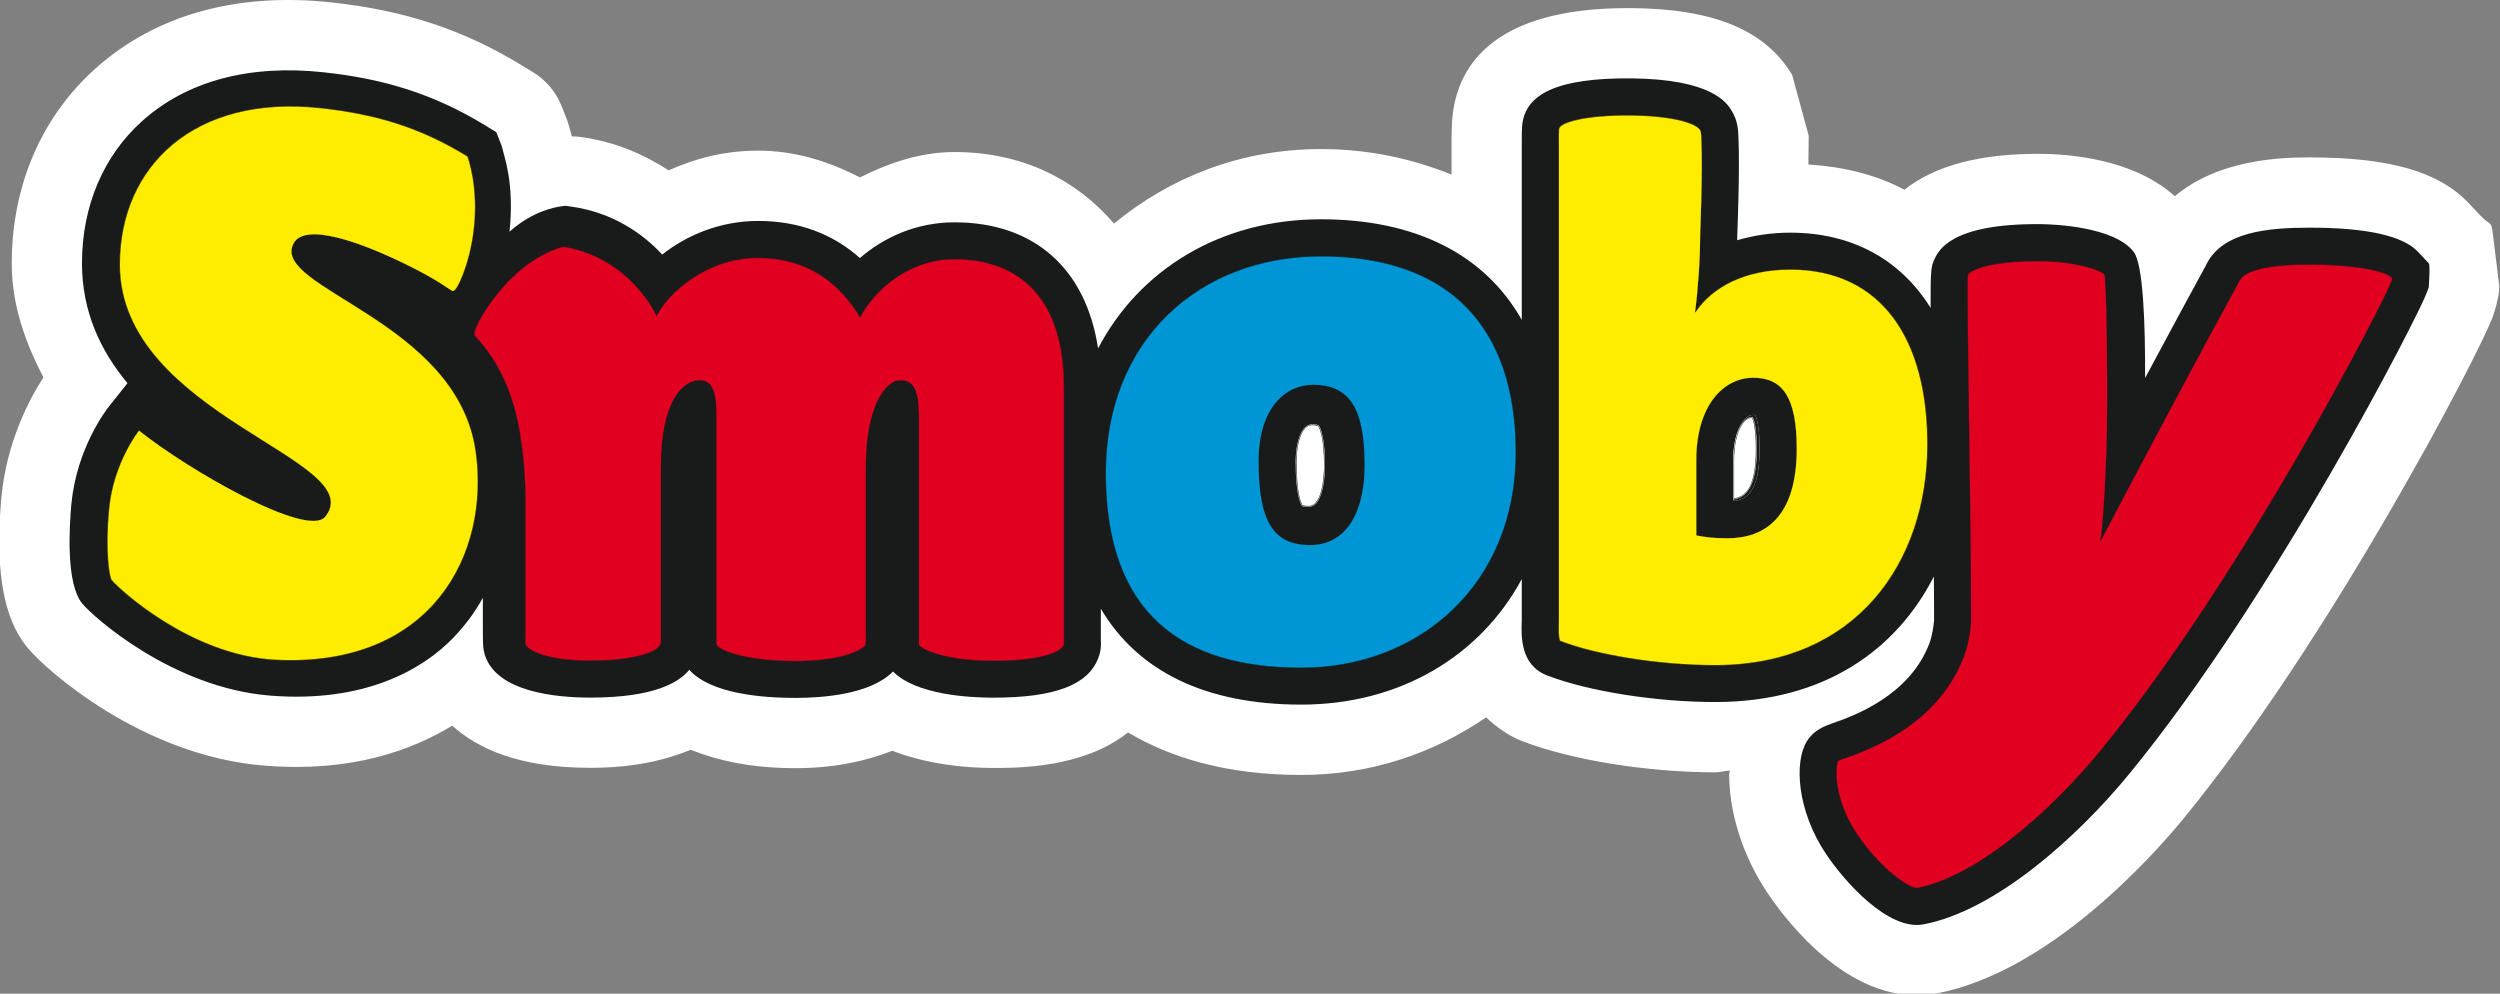
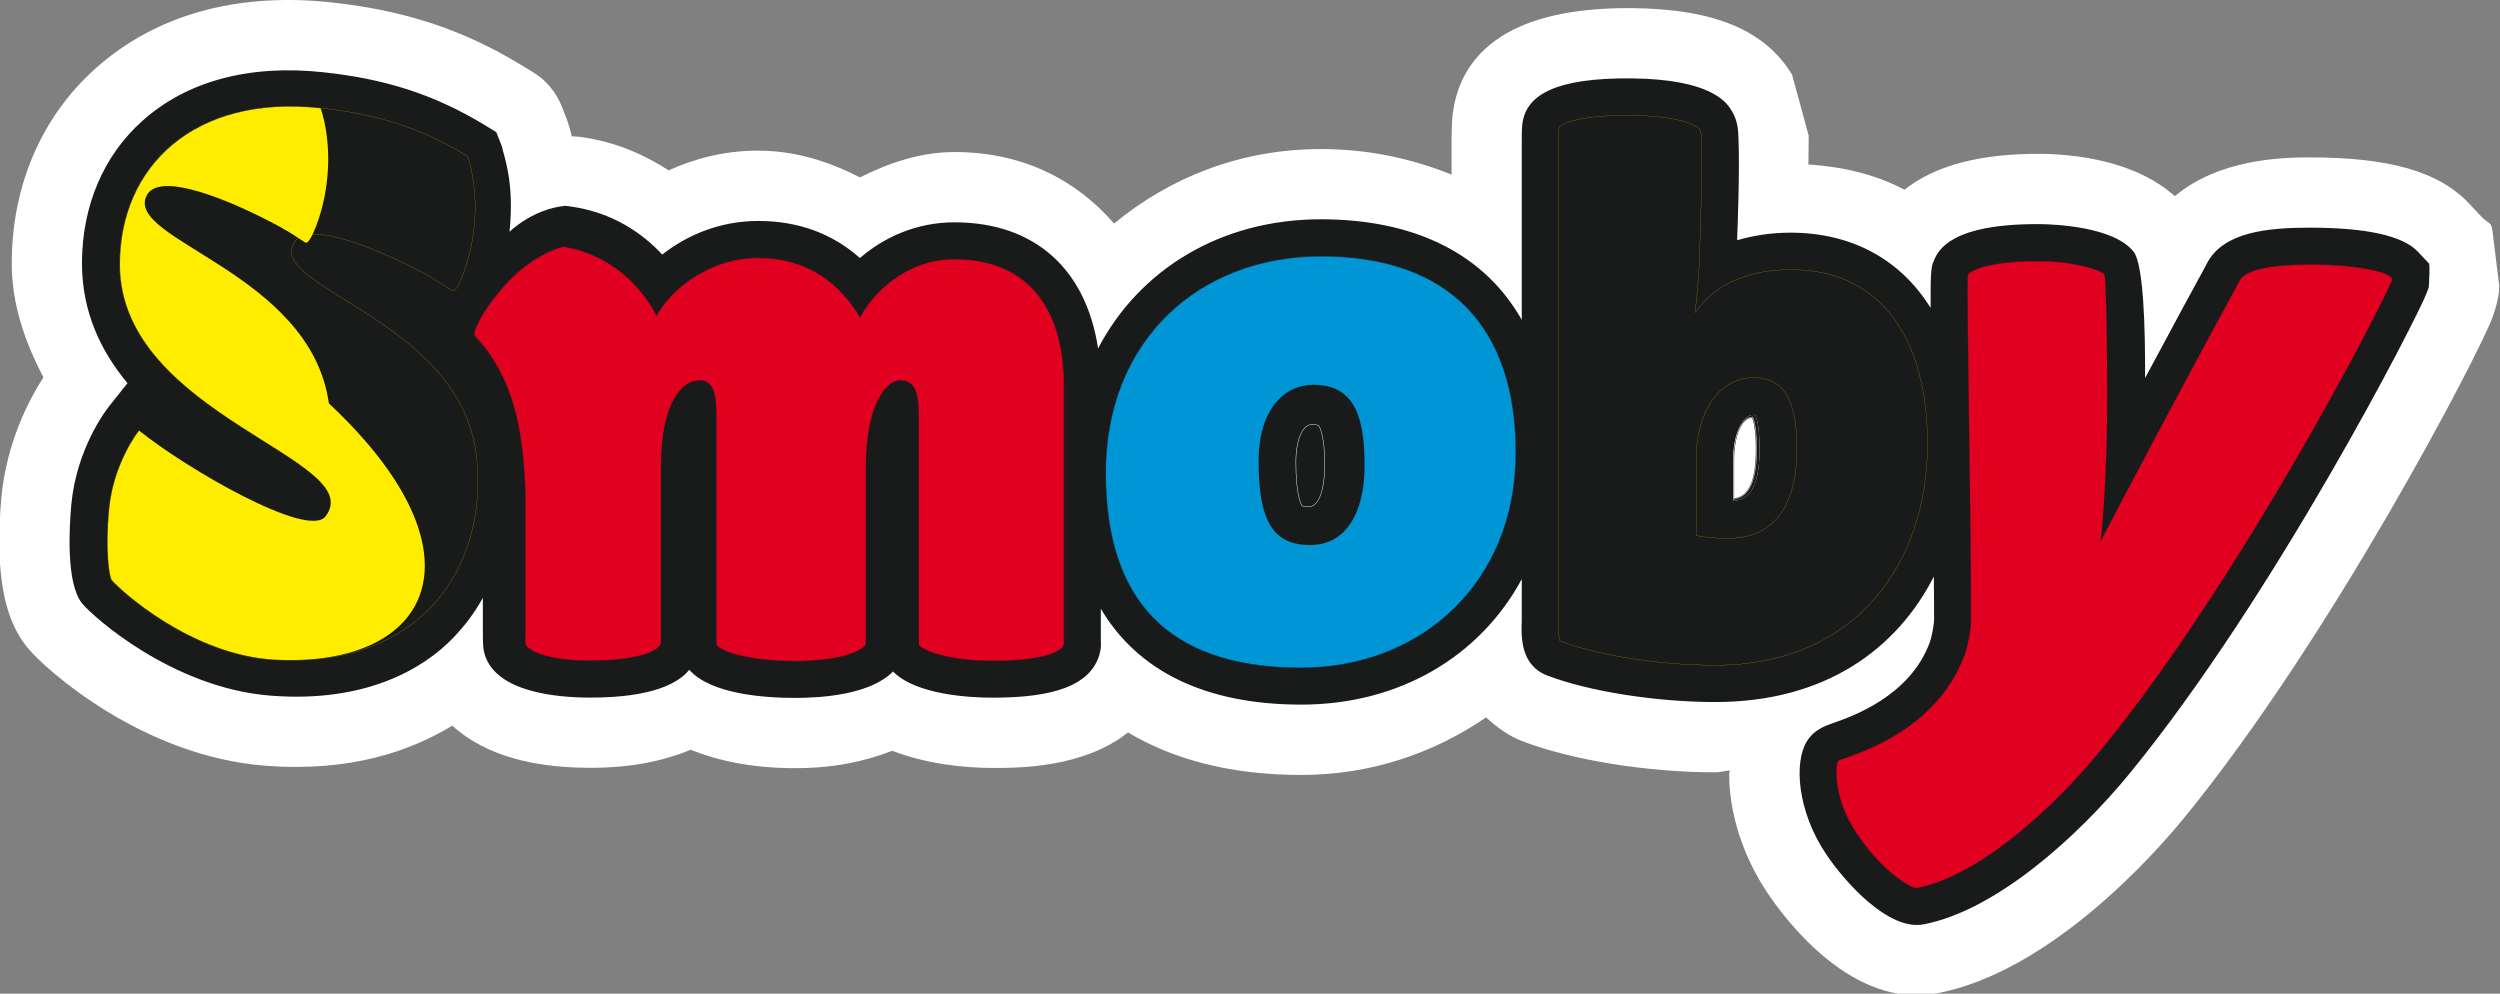
<svg xmlns="http://www.w3.org/2000/svg" version="1.1" id="Ebene_1" x="0px" y="0px" width="1024px" height="407px" viewBox="0 0 1024 407" enable-background="new 0 0 1024 407" xml:space="preserve">
  <rect x="0" y="0" width="1024" height="407" fill="#808080" stroke="none" />
  <path fill="#FFFFFF" d="M39.013,28.148C16.962,47.884,4.811,76.184,4.811,107.881c0,16.623,5.293,31.981,12.988,46.676  c-5.791,8.959-15.074,26.372-17.247,49.252c-0.577,6.605-0.854,12.515-0.854,17.808c0,26.182,6.471,37.496,11.796,43.928  c7.103,8.611,46.724,44.258,97.287,48.098c35.063,2.703,59.483-6.131,76.454-16.4c10.389,9.291,27.083,17.254,56.536,17.254  c16.907,0,30.046-2.828,41.13-7.379c11.63,4.613,25.369,7.521,42.813,7.521c15.935,0,28.734-2.813,39.771-7.127  c13.573,5.262,28.798,7.047,41.289,7.047c10.468,0,36.991-0.016,55.256-14.553c17.089,10.193,40.048,17.414,70.955,17.414  c28.474,0,54.222-8.865,75.727-23.576c4.678,4.377,9.766,7.791,14.728,9.703c20.257,7.789,51.29,12.799,79.132,12.799  c2.133,0,3.935-0.648,6.021-0.729c0,0.475-0.332,0.791-0.332,1.281c0,15.895,5.403,33.561,15.849,49.063  c7.537,11.25,34.841,47.451,69.192,40.939c46.677-8.928,89.309-57.23,101.254-71.832c60.281-73.648,120.941-190.229,126.456-205.271  c0.98-2.655,2.354-7.537,2.561-10.366l0.126-2.244c-0.016,0-2.607-21.173-2.607-21.173c-0.727-6.068-1.011-3.287-5.167-7.758  l-4.519-4.804c-12.293-13.146-32.487-18.977-65.417-18.977c-11.313,0-37.054,0.648-55.178,15.88  c-14.616-13.131-36.737-17.034-54.135-17.333c-25.771-0.253-44.101,4.835-56.631,14.695c-11.646-6.226-25.045-9.402-39.329-10.35  c0.031-4.693,0.127-11.772,0.127-11.772c-0.032,0-6.795-24.95-6.795-24.95c-11.093-18.377-32.092-27.067-66.018-27.32  c-58.306-0.363-72.053,25.345-73.316,46.961l-0.158,5.989v15.248c-15.912-6.399-33.53-10.46-53.526-10.46  c-32.685,0-61.664,11.487-84.726,30.512c-15.612-18.124-37.702-29.295-65.37-29.295c-13.636,0-26.53,4.298-38.681,10.381  c-12.688-6.463-26.396-10.95-41.699-10.95c-14.592,0-26.506,3.523-36.682,8.074c-9.646-6.226-21.197-11.646-36.279-13.715  c-0.885-0.126-2.212-0.142-3.397-0.221c-0.063-0.253-0.158-0.774-0.221-1.011c-0.261-0.948-1.264-4.551-1.635-5.499l-2.251-5.751  c-2.284-5.815-6.408-10.761-11.78-14.016l-4.29-2.607c-23.962-14.71-48.115-22.722-78.295-25.977  C96.971-3.233,63.528,6.137,39.013,28.148 M907.388,154.842v0.126V154.842z M177.359,65.628v0.032V65.628z" />
  <path fill="#191A1A" d="M710.031,205.184v-16.749c0-12.025,4.14-18.503,8.043-18.503c0.395,0,0.679,0,0.853,0.047  c0.585,1.185,1.802,4.835,1.802,13.763C720.729,202.087,714.945,204.758,710.031,205.184 M994.926,107.944l-4.52-4.804  c-6.194-6.621-21.157-9.891-44.417-9.891c-17.049,0-35.347,1.722-42.047,14.647c-0.126,0.363-0.932,1.754-1.833,3.46  c-3.271,5.989-10.618,19.451-23.48,43.485c0.095-21.695-0.727-46.55-4.661-51.67c-8.074-10.444-32.914-11.282-37.796-11.361  c-37.401-0.395-42.348,10.981-43.975,14.758c-1.074,2.449-1.518,3.35-1.422,19.546c-12.23-19.672-32.061-30.812-57.453-30.812  c-7.79,0-15.043,1.122-21.759,3.097v-1.533c0.048-1.043,1.091-26.325,0.521-40.04c-0.126-3.571-0.284-7.284-2.686-11.282  c-1.96-3.287-7.933-13.178-41.589-13.447c-29.485-0.174-43.532,6.162-44.369,19.894c-0.127,2.102-0.127,3.145-0.127,4.25  c0,0.363,0.063,0.537,0,1.391v73.396c-15.059-26.625-43.264-41.209-82.284-41.209c-41.02,0-74.368,20.589-91.259,52.902  c-4.938-32.645-26.104-51.654-58.836-51.654c-15.627,0-28.963,6.178-38.72,14.632C341.035,95.698,326.949,90.5,310.586,90.5  c-15.746,0-29.256,5.846-39.337,13.763c-7.861-8.469-20.123-17.271-37.567-19.688l-2.102-0.285l-2.078,0.285  c-2.291,0.347-11.4,1.928-20.802,10.318c2.102-20.336-2.283-30.749-3.16-35.031l-2.259-5.72l-4.29-2.639  c-21.553-13.194-42.039-19.262-66.357-21.885c-30.386-3.334-56.125,3.555-74.384,19.957c-15.904,14.221-24.673,34.904-24.673,58.274  c0,19.941,7.734,35.995,18.637,49.094l-7.505,9.449c-1.375,1.707-13.313,17.35-15.485,40.12c-0.853,9.527-2.259,32.551,4.472,40.719  c4.401,5.342,36.983,34.637,77.275,37.717c38.476,2.986,62.265-10.76,74.787-23.811c4.819-5.088,8.541-10.004,12.017-16.26v12.451  l0.016,3.508c0.047,3.396,0.047,4.992,0.782,7.348c4.756,15.264,29.122,17.555,43.2,17.555c26.293,0,36.358-6.258,40.562-11.377  c8.904,10.018,30.773,11.504,43.366,11.504c11.195,0,30.836-1.391,40.08-10.809c9.528,9.623,31.547,10.713,40.996,10.713  c25.116,0,38.823-5.15,43.042-16.148c1.232-3.129,1.232-5.705,1.082-7.363v-12.926c15.146,25.662,42.995,39.281,82.087,39.281  c40.428,0,73.341-19.924,90.327-51.416v16.781c-0.237,6.414-0.742,18.408,10.444,22.705c16.876,6.494,44.544,10.871,68.814,10.871  c45.254,0,74.455-21.885,89.529-51.4c0.095,7.221,0.095,13.416,0.095,18.061c-0.158,2.039-0.822,6.352-1.849,9.133  c-8.17,21.9-31.776,30.117-39.519,32.818c-3.635,1.313-7.759,2.75-10.682,7.381c-5.404,8.563-4.045,28.678,7.869,46.359  c7.458,11.141,25.408,31.461,39.882,28.711c29.548-5.656,62.999-35.68,84.378-61.783c59.381-72.527,118.129-187.164,121.747-196.96  l0.79-2.133l0.143-2.26C994.957,115.481,995.336,108.908,994.926,107.944" />
  <path fill="#191A1A" d="M710.031,205.184v-16.749c0-12.025,4.14-18.503,8.043-18.503c0.395,0,0.679,0.047,0.853,0.047  c0.585,1.185,1.802,4.883,1.802,13.763C720.729,202.087,714.945,204.758,710.031,205.184" />
  <path fill="none" stroke="#192F26" stroke-width="0.032" d="M709.415,204.852v-16.417c0-11.409,4.883-18.203,8.706-18.203  c0.253,0,0.442,0,0.601,0.032c0.569,1.327,1.707,4.977,1.707,13.478C720.429,201.265,714.171,204.314,709.415,204.852z" />
-   <path fill="#FFED00" d="M112.859,270.205c-34.62-1.801-63.876-28.789-67.068-32.66c-0.79-0.965-2.765-11.125-1.051-29.027  c1.77-18.961,12.222-32.123,12.222-32.123c19.997,16.038,69.091,44.26,76.288,35.236c18.669-23.496-84.109-41.383-84.109-103.245  c0-40.229,30.52-69.699,82.182-64.026c22.042,2.401,40.309,7.632,60.092,19.767c0,0,4.843,12.499,2.449,30.954  c-1.683,13.194-6.834,24.682-8.446,24.097c-1.493-0.49-5.23-4.14-19.451-11.045c-17.231-8.438-41.051-17.444-45.76-8.358  c-9.575,18.25,67.084,31.46,74.589,85.215C200.689,226.941,176.838,273.398,112.859,270.205" />
+   <path fill="#FFED00" d="M112.859,270.205c-34.62-1.801-63.876-28.789-67.068-32.66c-0.79-0.965-2.765-11.125-1.051-29.027  c1.77-18.961,12.222-32.123,12.222-32.123c19.997,16.038,69.091,44.26,76.288,35.236c18.669-23.496-84.109-41.383-84.109-103.245  c0-40.229,30.52-69.699,82.182-64.026c0,0,4.843,12.499,2.449,30.954  c-1.683,13.194-6.834,24.682-8.446,24.097c-1.493-0.49-5.23-4.14-19.451-11.045c-17.231-8.438-41.051-17.444-45.76-8.358  c-9.575,18.25,67.084,31.46,74.589,85.215C200.689,226.941,176.838,273.398,112.859,270.205" />
  <path fill="none" stroke="#FFED00" stroke-width="0.065" d="M112.859,270.301c-34.683-1.801-63.971-28.807-67.163-32.678  c-0.806-0.963-2.765-11.139-1.066-29.041c1.778-18.994,12.246-32.172,12.246-32.172c20.02,16.054,69.193,44.307,76.391,35.268  c18.685-23.512-84.236-41.414-84.236-103.354c0-40.246,30.583-69.746,82.308-64.074c22.074,2.417,40.372,7.648,60.194,19.783  c0,0,4.819,12.53,2.426,30.986c-1.683,13.21-6.826,24.713-8.446,24.112c-1.485-0.474-5.246-4.124-19.483-11.045  c-17.247-8.438-41.114-17.46-45.823-8.375c-9.575,18.282,67.163,31.507,74.692,85.294  C200.8,227.006,176.917,273.508,112.859,270.301z" />
  <path fill="#0096D6" d="M536.63,223.275c-15.265,0-21.135-9.906-21.135-34.303c0-22.153,11.18-31.381,22.343-31.381  c15.501,0,21.135,10.477,21.135,32.977C558.973,210.256,551.206,223.275,536.63,223.275 M541.062,105.068  c-49.576,0-88.06,34.083-88.06,88.66c0,58.006,31.682,79.702,79.954,79.702c48.644,0,87.83-34.367,87.83-88.076  C620.786,134.332,593.861,105.068,541.062,105.068" />
  <path fill="none" stroke="#0096D6" stroke-width="0.065" d="M536.63,223.309c-15.28,0-21.15-9.908-21.15-34.336  c0-22.185,11.18-31.444,22.358-31.444c15.518,0,21.166,10.508,21.166,33.056C559.004,210.287,551.222,223.309,536.63,223.309z   M541.062,104.942c-49.631,0-88.17,34.146-88.17,88.786c0,58.084,31.729,79.827,80.064,79.827c48.675,0,87.94-34.43,87.94-88.217  C620.896,134.269,593.94,104.942,541.062,104.942" />
-   <path fill="#FFED00" d="M789.385,181.925c0-42.963-18.772-71.453-56.095-71.453c-18.708,0-31.981,7.269-38.775,17.413h-0.253  c1.169-8.248,2.117-21.505,2.117-31.681c0,0,1.074-25.456,0.506-38.413c-0.063-2.56-0.127-3.761-0.506-4.408  c-1.801-3.034-12.057-5.91-28.711-6.036c-17.775-0.158-28.868,2.813-29.026,5.546c-0.174,2.797-0.048,3.065-0.079,4.772v196.945  c0,0-0.363,7.506,0.68,7.9c14.284,5.516,39.677,9.877,63.331,9.877C760.152,272.387,789.385,230.467,789.385,181.925   M735.945,183.773c0,28.143-13.115,36.707-28.379,36.707c-6.226,0-9.86-0.586-12.768-1.17v-30.828  c0-22.58,11.298-33.767,23.307-33.767S735.945,162.647,735.945,183.773" />
  <path fill="none" stroke="#FFED00" stroke-width="0.065" d="M789.511,181.94c0-43.011-18.819-71.516-56.188-71.516  c-18.74,0-32.029,7.269-38.823,17.429h-0.269c1.169-8.264,2.117-21.537,2.117-31.713c0,0,1.105-25.472,0.537-38.444  c-0.095-2.56-0.143-3.761-0.537-4.424c-1.786-3.018-12.057-5.91-28.742-6.036c-17.809-0.142-28.916,2.813-29.059,5.562  c-0.189,2.797-0.048,3.065-0.079,4.772v197.151c0,0-0.379,7.49,0.664,7.885c14.315,5.514,39.739,9.875,63.426,9.875  C760.216,272.48,789.511,230.529,789.511,181.94z M735.977,183.805c0,28.158-13.131,36.722-28.41,36.722  c-6.242,0-9.86-0.568-12.799-1.17v-30.844c0-22.611,11.313-33.814,23.338-33.814S735.977,162.663,735.977,183.805" />
  <path fill="#E20020" d="M860.521,307.164c-20.336,24.902-50.69,51.813-75.403,56.506c-1.896,0.363-13.778-6.273-24.492-22.201  c-10.223-15.279-8.532-28.441-7.711-29.707c0.869-1.326,38.966-9.242,51.654-43.072c2.291-6.053,2.797-13.479,2.797-13.479  c0.221-34.4-1.991-140.82-1.232-142.606c0.854-1.943,9.78-5.783,29.864-5.546c14,0.142,24.523,3.65,25.897,5.388  c0.996,1.327,1.564,53.582,0.901,71.437c-0.964,27.147-2.402,38.903-2.876,39.108h-0.174c41.415-78.816,56.6-105.899,57.753-108.19  c1.232-2.228,6.273-6.368,28.489-6.368c18.677,0,34.004,3.018,33.783,6.163C976.454,123.587,918.369,236.549,860.521,307.164" />
  <path fill="none" stroke="#E20020" stroke-width="0.065" d="M860.521,307.229c-20.353,24.918-50.738,51.842-75.498,56.551  c-1.864,0.363-13.778-6.289-24.508-22.232c-10.224-15.295-8.517-28.457-7.695-29.721c0.854-1.328,38.997-9.244,51.701-43.105  c2.275-6.068,2.781-13.494,2.781-13.494c0.222-34.416-1.991-140.931-1.232-142.716c0.854-1.959,9.797-5.799,29.896-5.578  c14.032,0.158,24.556,3.682,25.93,5.388c0.964,1.343,1.564,53.645,0.901,71.5c-0.964,27.193-2.402,38.951-2.876,39.171h-0.189  c41.462-78.879,56.662-105.994,57.832-108.286c1.232-2.244,6.257-6.383,28.505-6.383c18.692,0,34.035,3.018,33.799,6.178  C976.549,123.492,918.416,236.549,860.521,307.229z" />
  <path fill="#E20020" d="M203.96,120.19c-7.529,9.291-9.97,15.959-9.615,16.938c0.418,1.343,12.57,11.108,17.737,35.3  c3.215,15.059,3.184,30.639,3.184,30.639v54.119c0.032,3.934-0.079,6.209,0,6.494c0.924,2.859,9.094,6.842,26.522,6.842  c17.184,0,27.47-3.254,28.766-6.811c0.182-0.568,0.079-1.5,0.134-1.928v-70.947c0-26.403,8.959-35.126,15.841-35.126  c5.499,0,6.968,5.199,6.968,14.348v90.415c0.079,1.375-0.142,3.238,0.119,3.713c2.244,3.082,14.64,6.51,32.1,6.51  c17.65,0,26.451-3.775,28.734-6.51c0.11-0.143,0.166-3.619,0.166-3.619v-69.73c0-24.413,8.075-35.173,14.206-35.126  c5.965,0.048,7.553,5.199,7.553,14.348v91.79c0.016,1.373,0,2.227,0.079,2.338c1.588,2.102,11.559,6.416,30.322,6.416  c18.788,0,27.636-3.303,28.806-6.416c0.276-0.633,0.126-0.869,0.126-1.928V158.176c0-34.462-16.971-51.938-44.773-51.938  c-20.075,0-33.893,14.458-38.618,23.923c-8.335-14-21.426-24.428-41.944-24.428c-20.32,0-36.287,13.684-41.438,23.859  c0,0-10.255-23.733-38.104-28.474C230.831,101.118,217.178,103.772,203.96,120.19" />
  <path fill="none" stroke="#E20020" stroke-width="0.065" d="M203.842,120.111c-7.521,9.291-9.947,15.975-9.607,16.955  c0.419,1.343,12.585,11.124,17.745,35.331c3.224,15.09,3.208,30.686,3.208,30.686v54.199c0.016,3.934-0.079,6.225,0,6.494  c0.925,2.875,9.094,6.857,26.538,6.857c17.2,0,27.502-3.271,28.782-6.826c0.182-0.568,0.095-1.502,0.126-1.928v-71.026  c0-26.436,8.983-35.173,15.864-35.173c5.515,0,6.984,5.198,6.984,14.363v90.524c0.079,1.375-0.142,3.24,0.118,3.713  c2.244,3.082,14.64,6.512,32.132,6.512c17.65,0,26.467-3.762,28.75-6.512c0.134-0.125,0.166-3.633,0.166-3.633v-69.794  c0-24.46,8.09-35.237,14.221-35.173c5.973,0.031,7.568,5.198,7.568,14.363v91.899c0.016,1.375,0,2.244,0.087,2.338  c1.564,2.119,11.551,6.432,30.338,6.432c18.795,0,27.652-3.303,28.829-6.432c0.276-0.631,0.126-0.867,0.126-1.928V158.128  c0-34.494-17.002-51.986-44.812-51.986c-20.099,0-33.917,14.474-38.657,23.938c-8.335-14.015-21.442-24.46-41.976-24.46  c-20.336,0-36.319,13.715-41.486,23.907c0,0-10.255-23.765-38.12-28.505C230.767,101.023,217.083,103.662,203.842,120.111z" />
-   <path fill="#FFFFFF" d="M536.076,207.223c-1.453,0-2.204-0.189-2.527-0.27c-0.498-0.711-2.474-4.471-2.474-17.618  c0-8.864,2.576-15.169,6.233-15.169c1.564,0,2.323,0.237,2.584,0.363c0.387,0.537,2.441,4.045,2.441,16.354  C542.334,192.527,542.112,207.223,536.076,207.223" />
  <path fill="none" stroke="#FFFFFF" stroke-width="0.184" d="M536.045,207.539c-1.541,0-2.314-0.223-2.67-0.301  c-0.521-0.727-2.592-4.535-2.592-17.935c0-9.022,2.702-15.422,6.558-15.422c1.644,0,2.457,0.237,2.733,0.348  c0.403,0.569,2.567,4.108,2.567,16.654C542.642,192.559,542.405,207.539,536.045,207.539z" />
  <path fill="#FFFFFF" d="M710.284,204.125V188.64c0-11.993,4.14-17.444,7.126-17.444h0.301c0.568,1.47,1.484,4.946,1.484,12.815  C719.195,200.143,714.582,203.461,710.284,204.125" />
  <path fill="none" stroke="#FFFFFF" stroke-width="0.184" d="M709.968,204.488v-15.801c0-12.246,4.456-17.808,7.616-17.808h0.316  c0.632,1.501,1.596,5.056,1.596,13.083C719.496,200.428,714.551,203.809,709.968,204.488z" />
</svg>